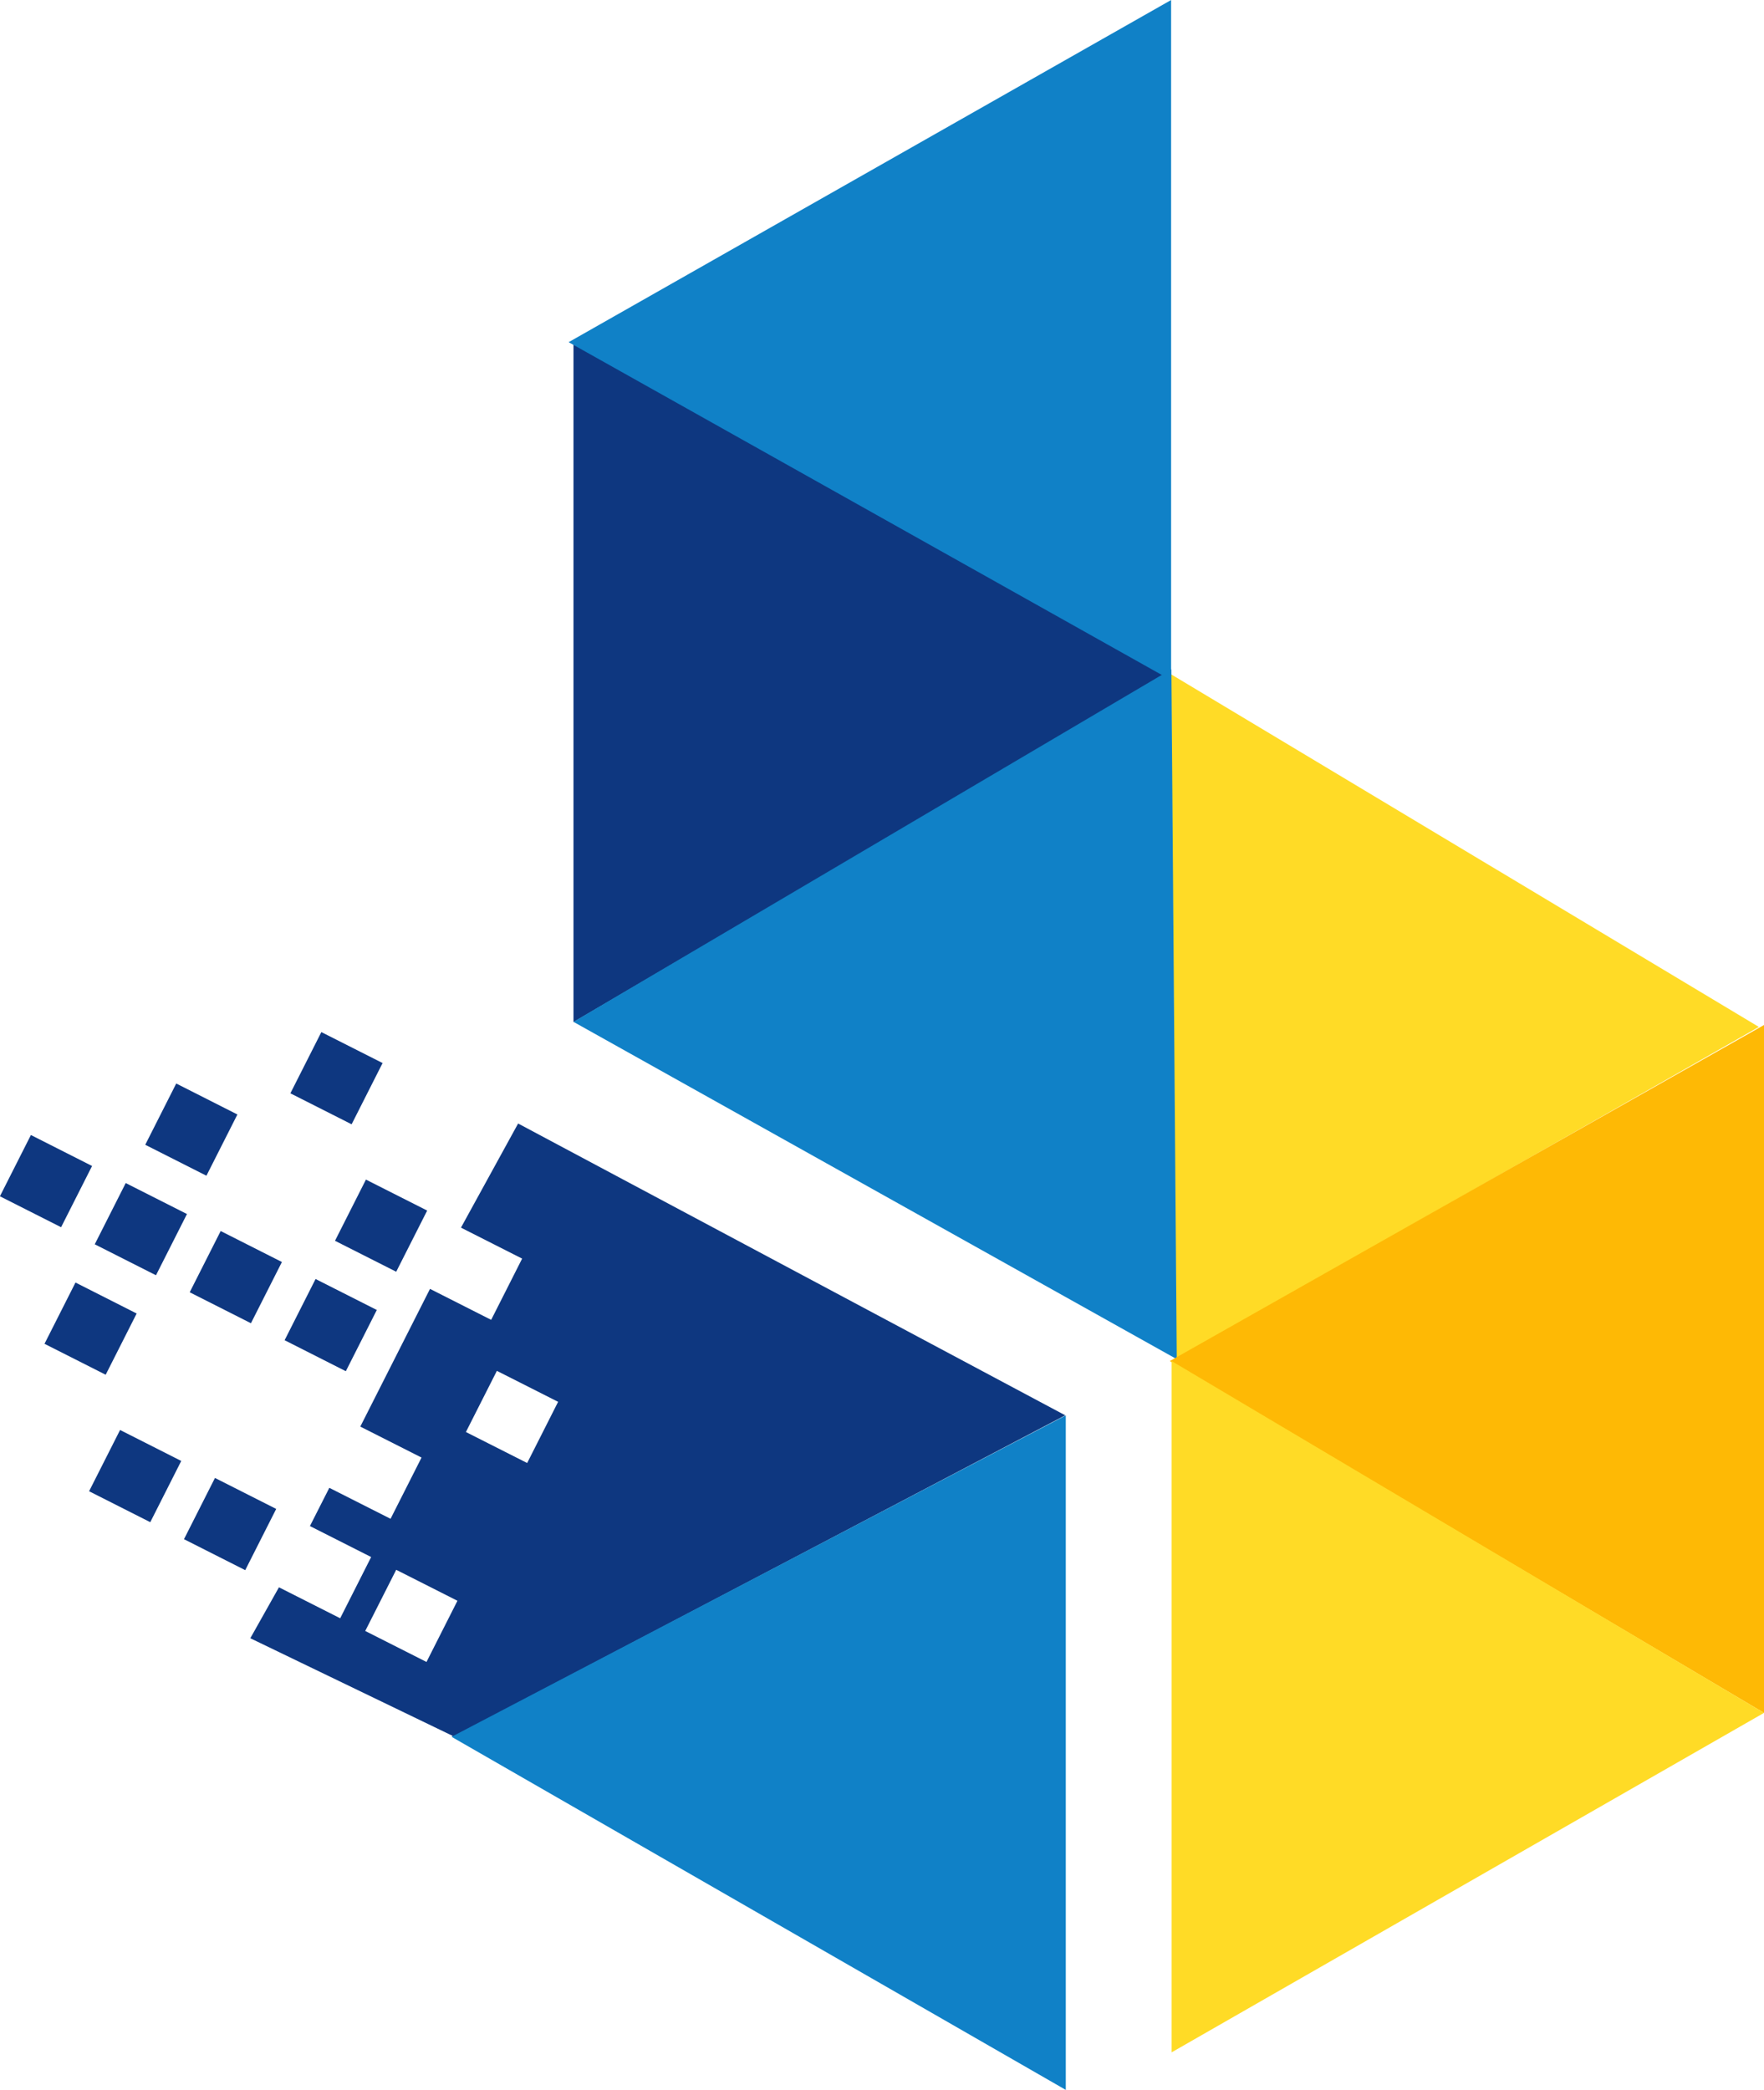
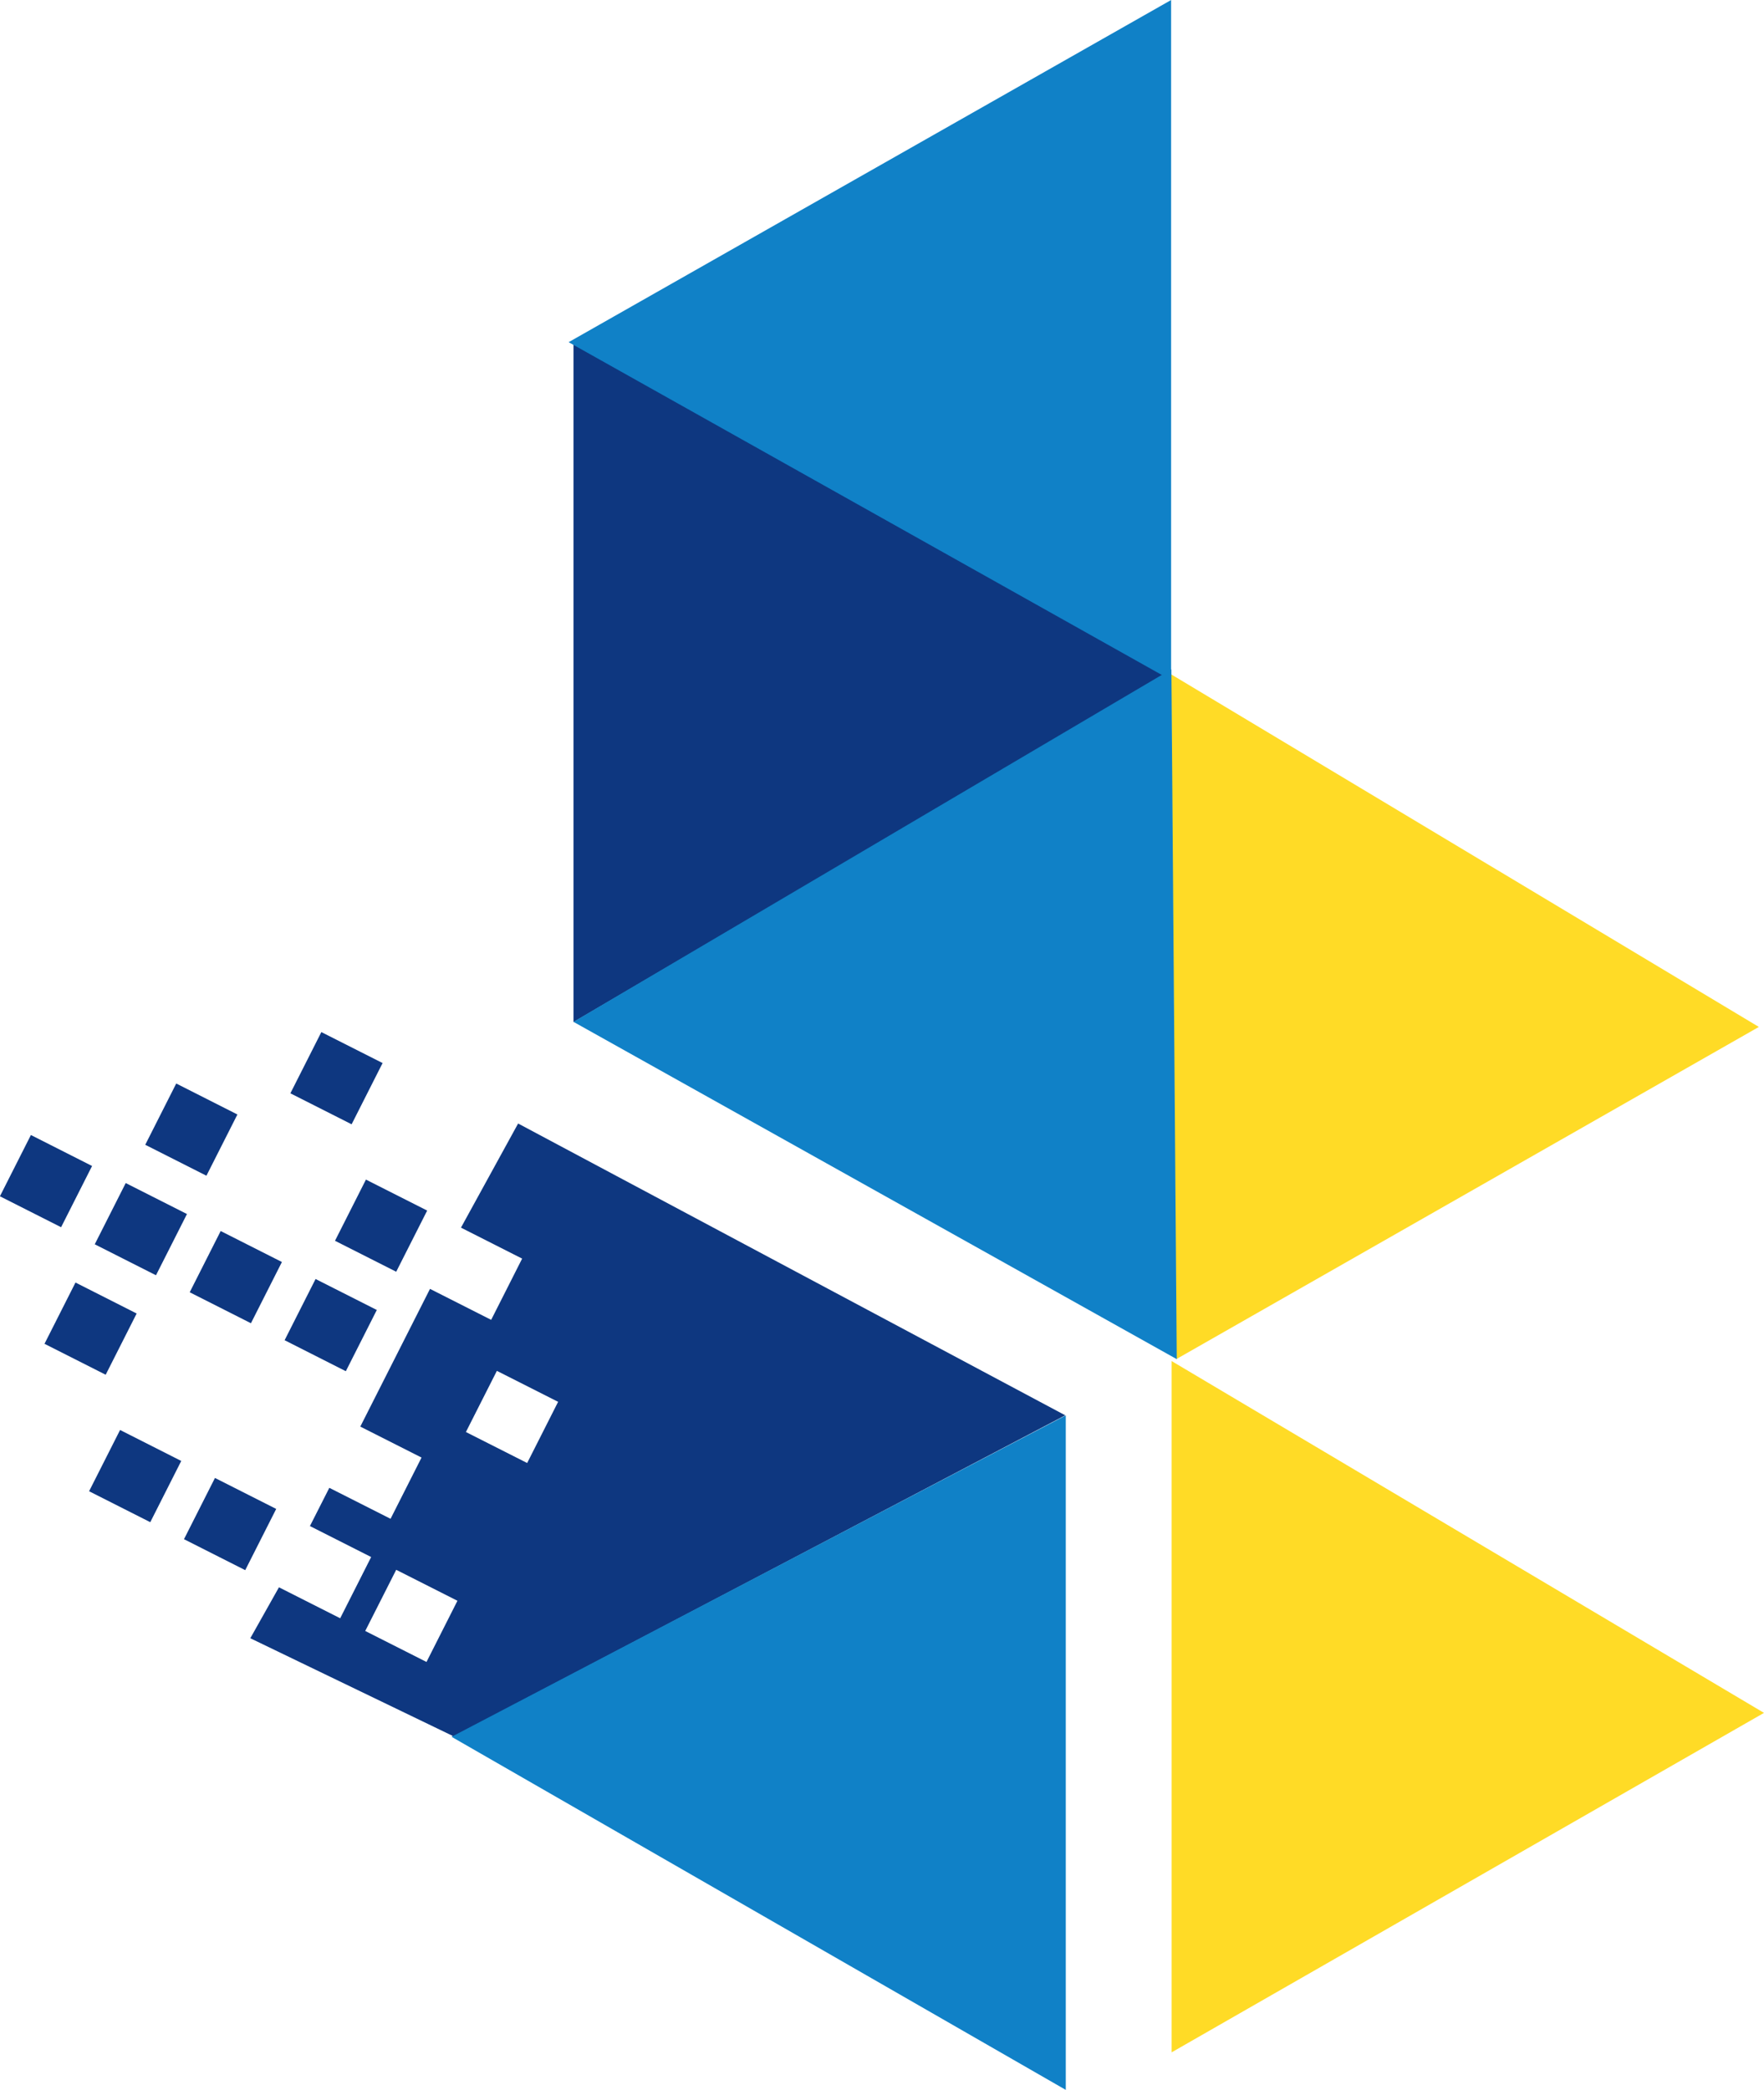
<svg xmlns="http://www.w3.org/2000/svg" xml:space="preserve" width="18.782mm" height="22.252mm" version="1.1" style="shape-rendering:geometricPrecision; text-rendering:geometricPrecision; image-rendering:optimizeQuality; fill-rule:evenodd; clip-rule:evenodd" viewBox="0 0 250.04 296.23">
  <defs>
    <style type="text/css">
   
    .fil0 {fill:#0E3780}
    .fil2 {fill:#1081C7}
    .fil3 {fill:#FEB905}
    .fil1 {fill:#FFDB26}
   
  </style>
  </defs>
  <g id="Camada_x0020_1">
    <polygon class="fil0" points="81.29,48.5 81.29,144.87 165.31,95.58 " />
    <polygon class="fil1" points="166.73,192.65 249.31,145.56 166,95.58 " />
    <polygon class="fil2" points="80.6,48.5 166,96.41 166,0 " />
    <polygon class="fil2" points="81.29,144.84 166.8,192.65 166.04,94.86 " />
-     <polygon class="fil3" points="250.04,145.29 165.82,192.92 250.04,242.79 " />
    <polygon class="fil1" points="250.04,242.79 166.07,290.91 166.07,192.92 " />
    <path class="fil0" d="M74.72 207.37l-8.68 -4.39 4.39 -8.67 8.68 4.39 -4.39 8.68zm76.28 -6.76l-84.2 44.21 -0.99 2.02 -1.49 -0.72 -0.24 0.13 0.08 -0.2 -28.68 -13.84 4.06 -7.22 8.68 4.39 4.39 -8.68 -8.68 -4.39 2.75 -5.42 8.68 4.39 4.39 -8.68 -8.68 -4.39 9.88 -19.52 8.67 4.39 4.39 -8.68 -8.67 -4.39 8.1 -14.76 77.57 41.37zm-90.55 34.96l-8.68 -4.39 4.39 -8.67 8.68 4.39 -4.39 8.68zm-34.37 -17.4l8.68 4.39 4.39 -8.68 -8.68 -4.39 -4.39 8.68zm14.27 -28.2l8.67 4.39 4.39 -8.68 -8.68 -4.39 -4.39 8.68zm7.13 -14.1l8.68 4.39 4.39 -8.67 -8.68 -4.39 -4.39 8.68zm-26.9 -13.61l8.68 4.39 4.39 -8.68 -8.67 -4.39 -4.39 8.68zm-7.96 49.11l8.68 4.39 4.39 -8.68 -8.67 -4.39 -4.39 8.68zm14.27 -28.2l8.68 4.39 4.39 -8.68 -8.68 -4.39 -4.39 8.68zm14.27 -28.2l8.68 4.39 4.39 -8.68 -8.68 -4.39 -4.39 8.68zm-34.86 35.5l8.68 4.39 4.39 -8.68 -8.67 -4.39 -4.39 8.68zm7.13 -14.1l8.68 4.39 4.39 -8.68 -8.68 -4.39 -4.39 8.68zm-13.45 -6.81l8.68 4.39 4.39 -8.68 -8.67 -4.39 -4.39 8.68z" />
    <polygon class="fil2" points="151.07,200.62 151.07,296.23 64.01,246.18 " />
  </g>
</svg>